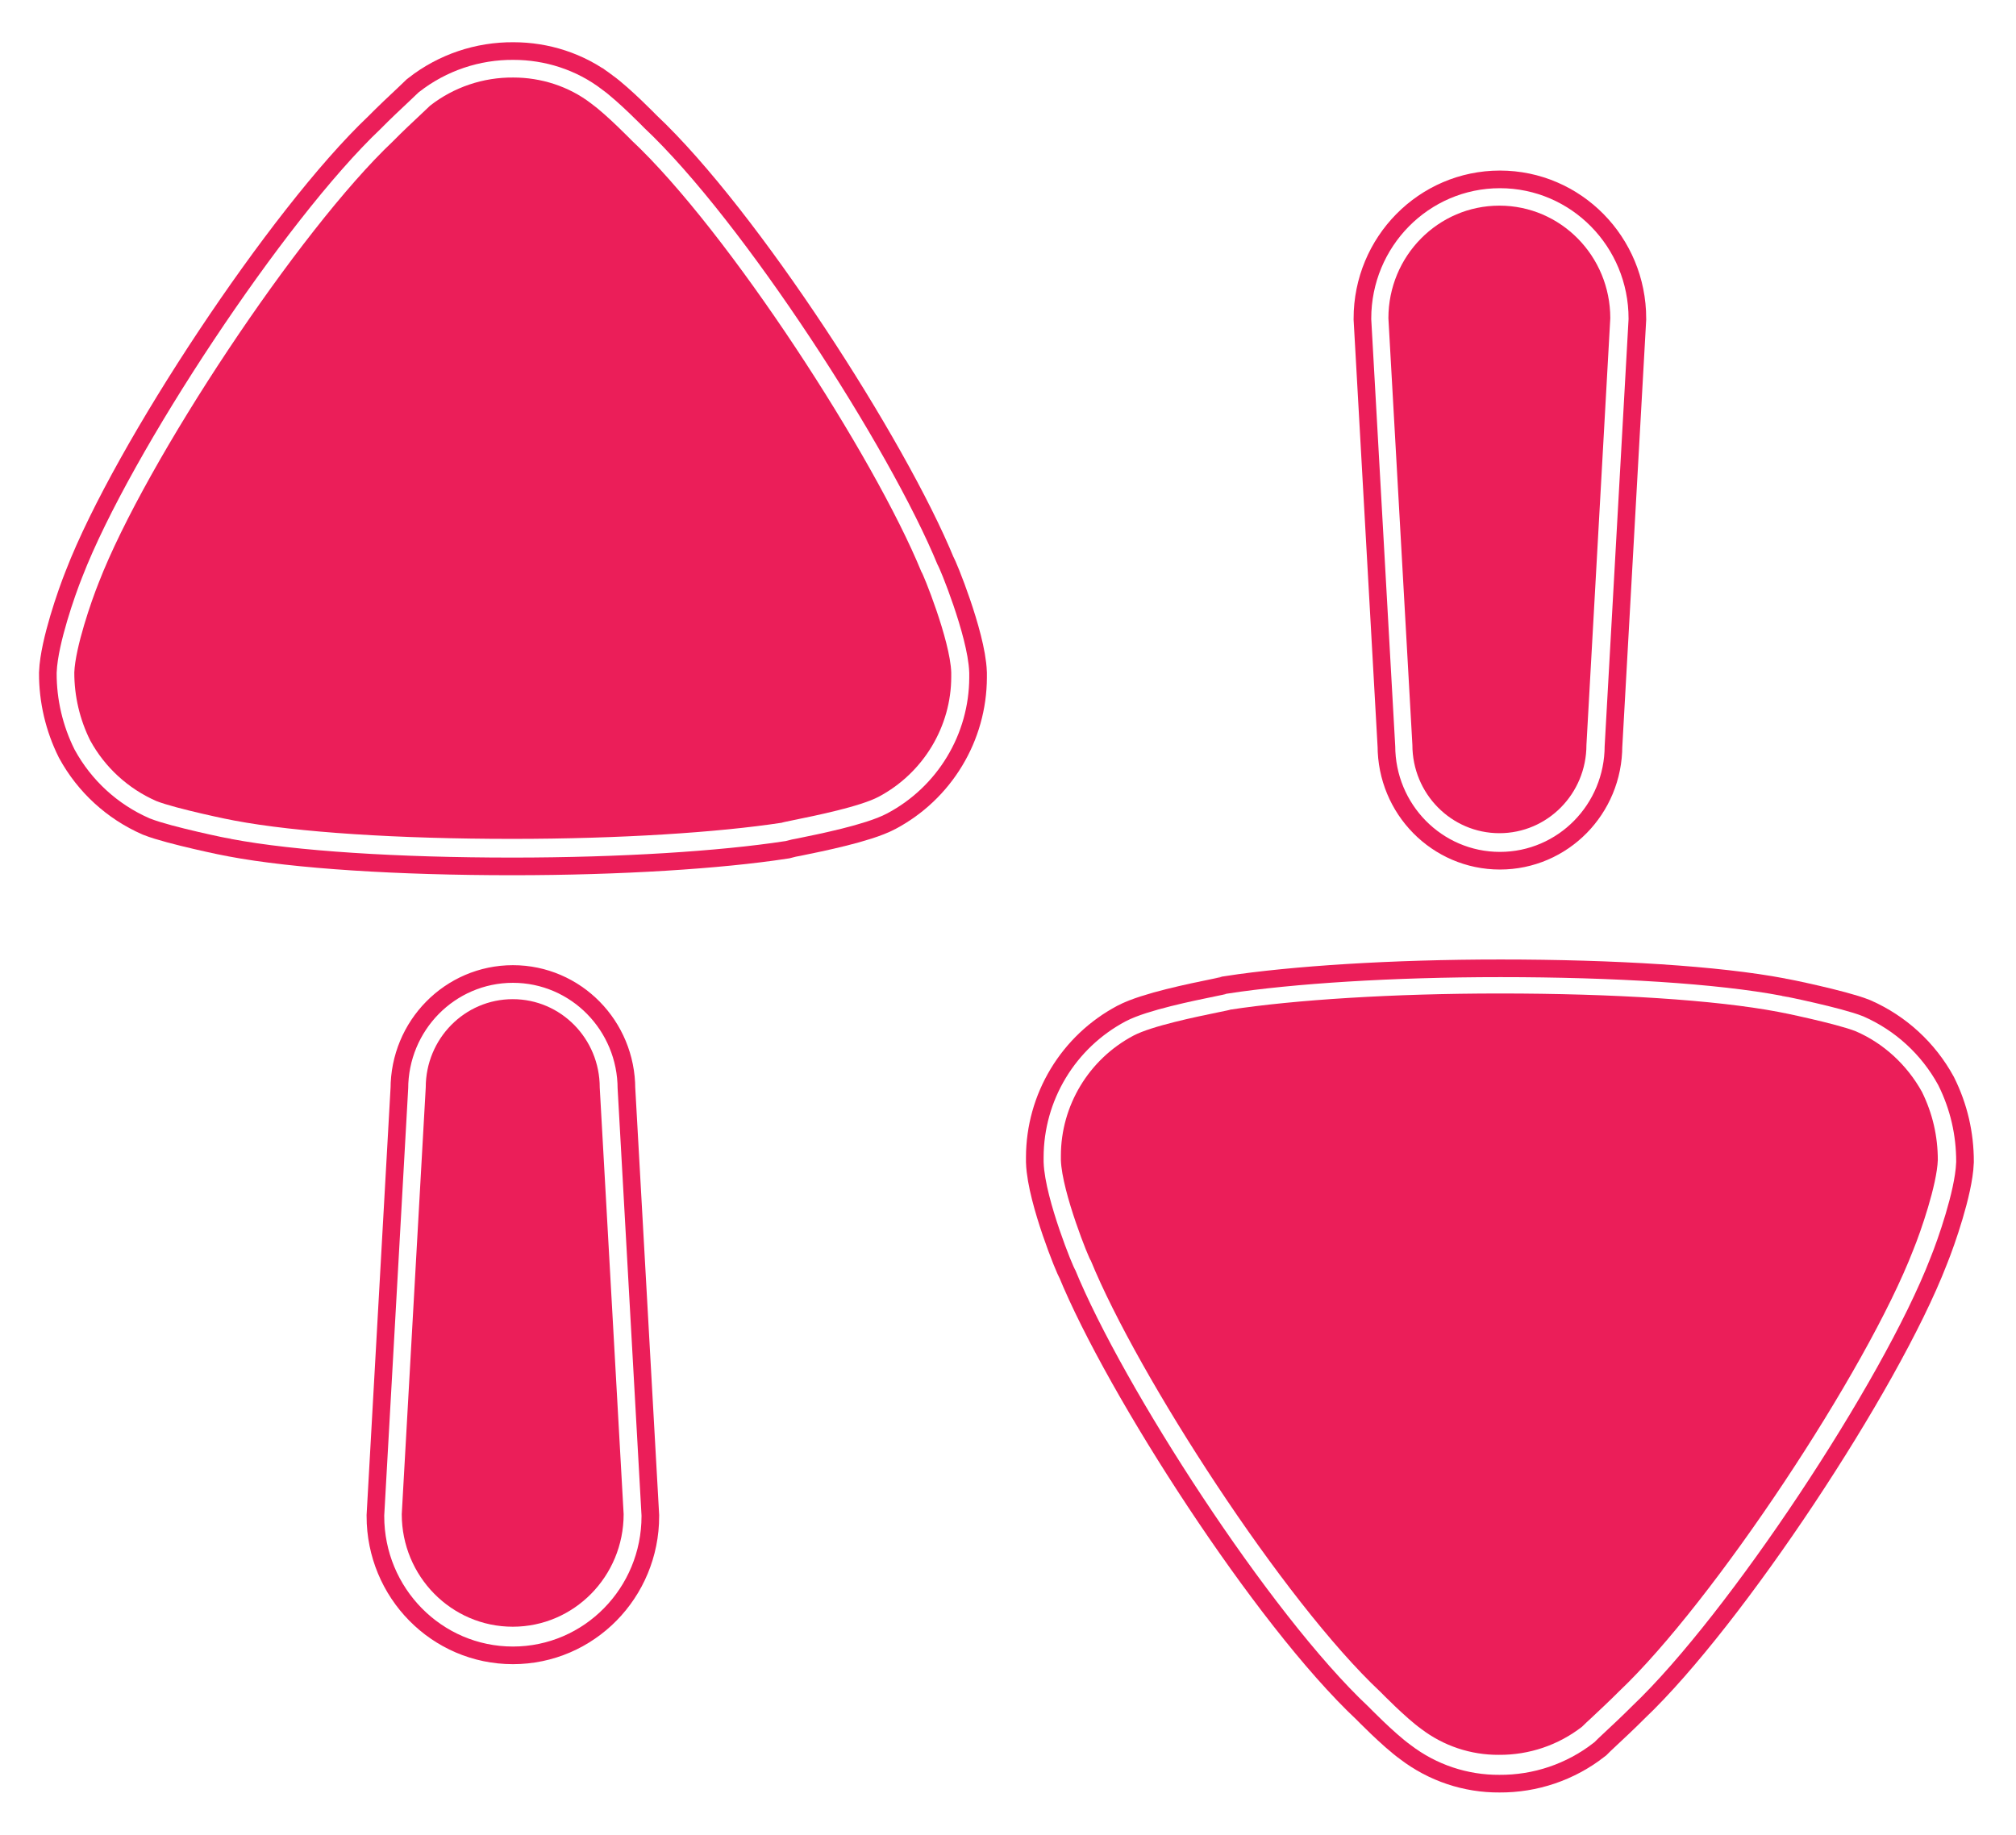
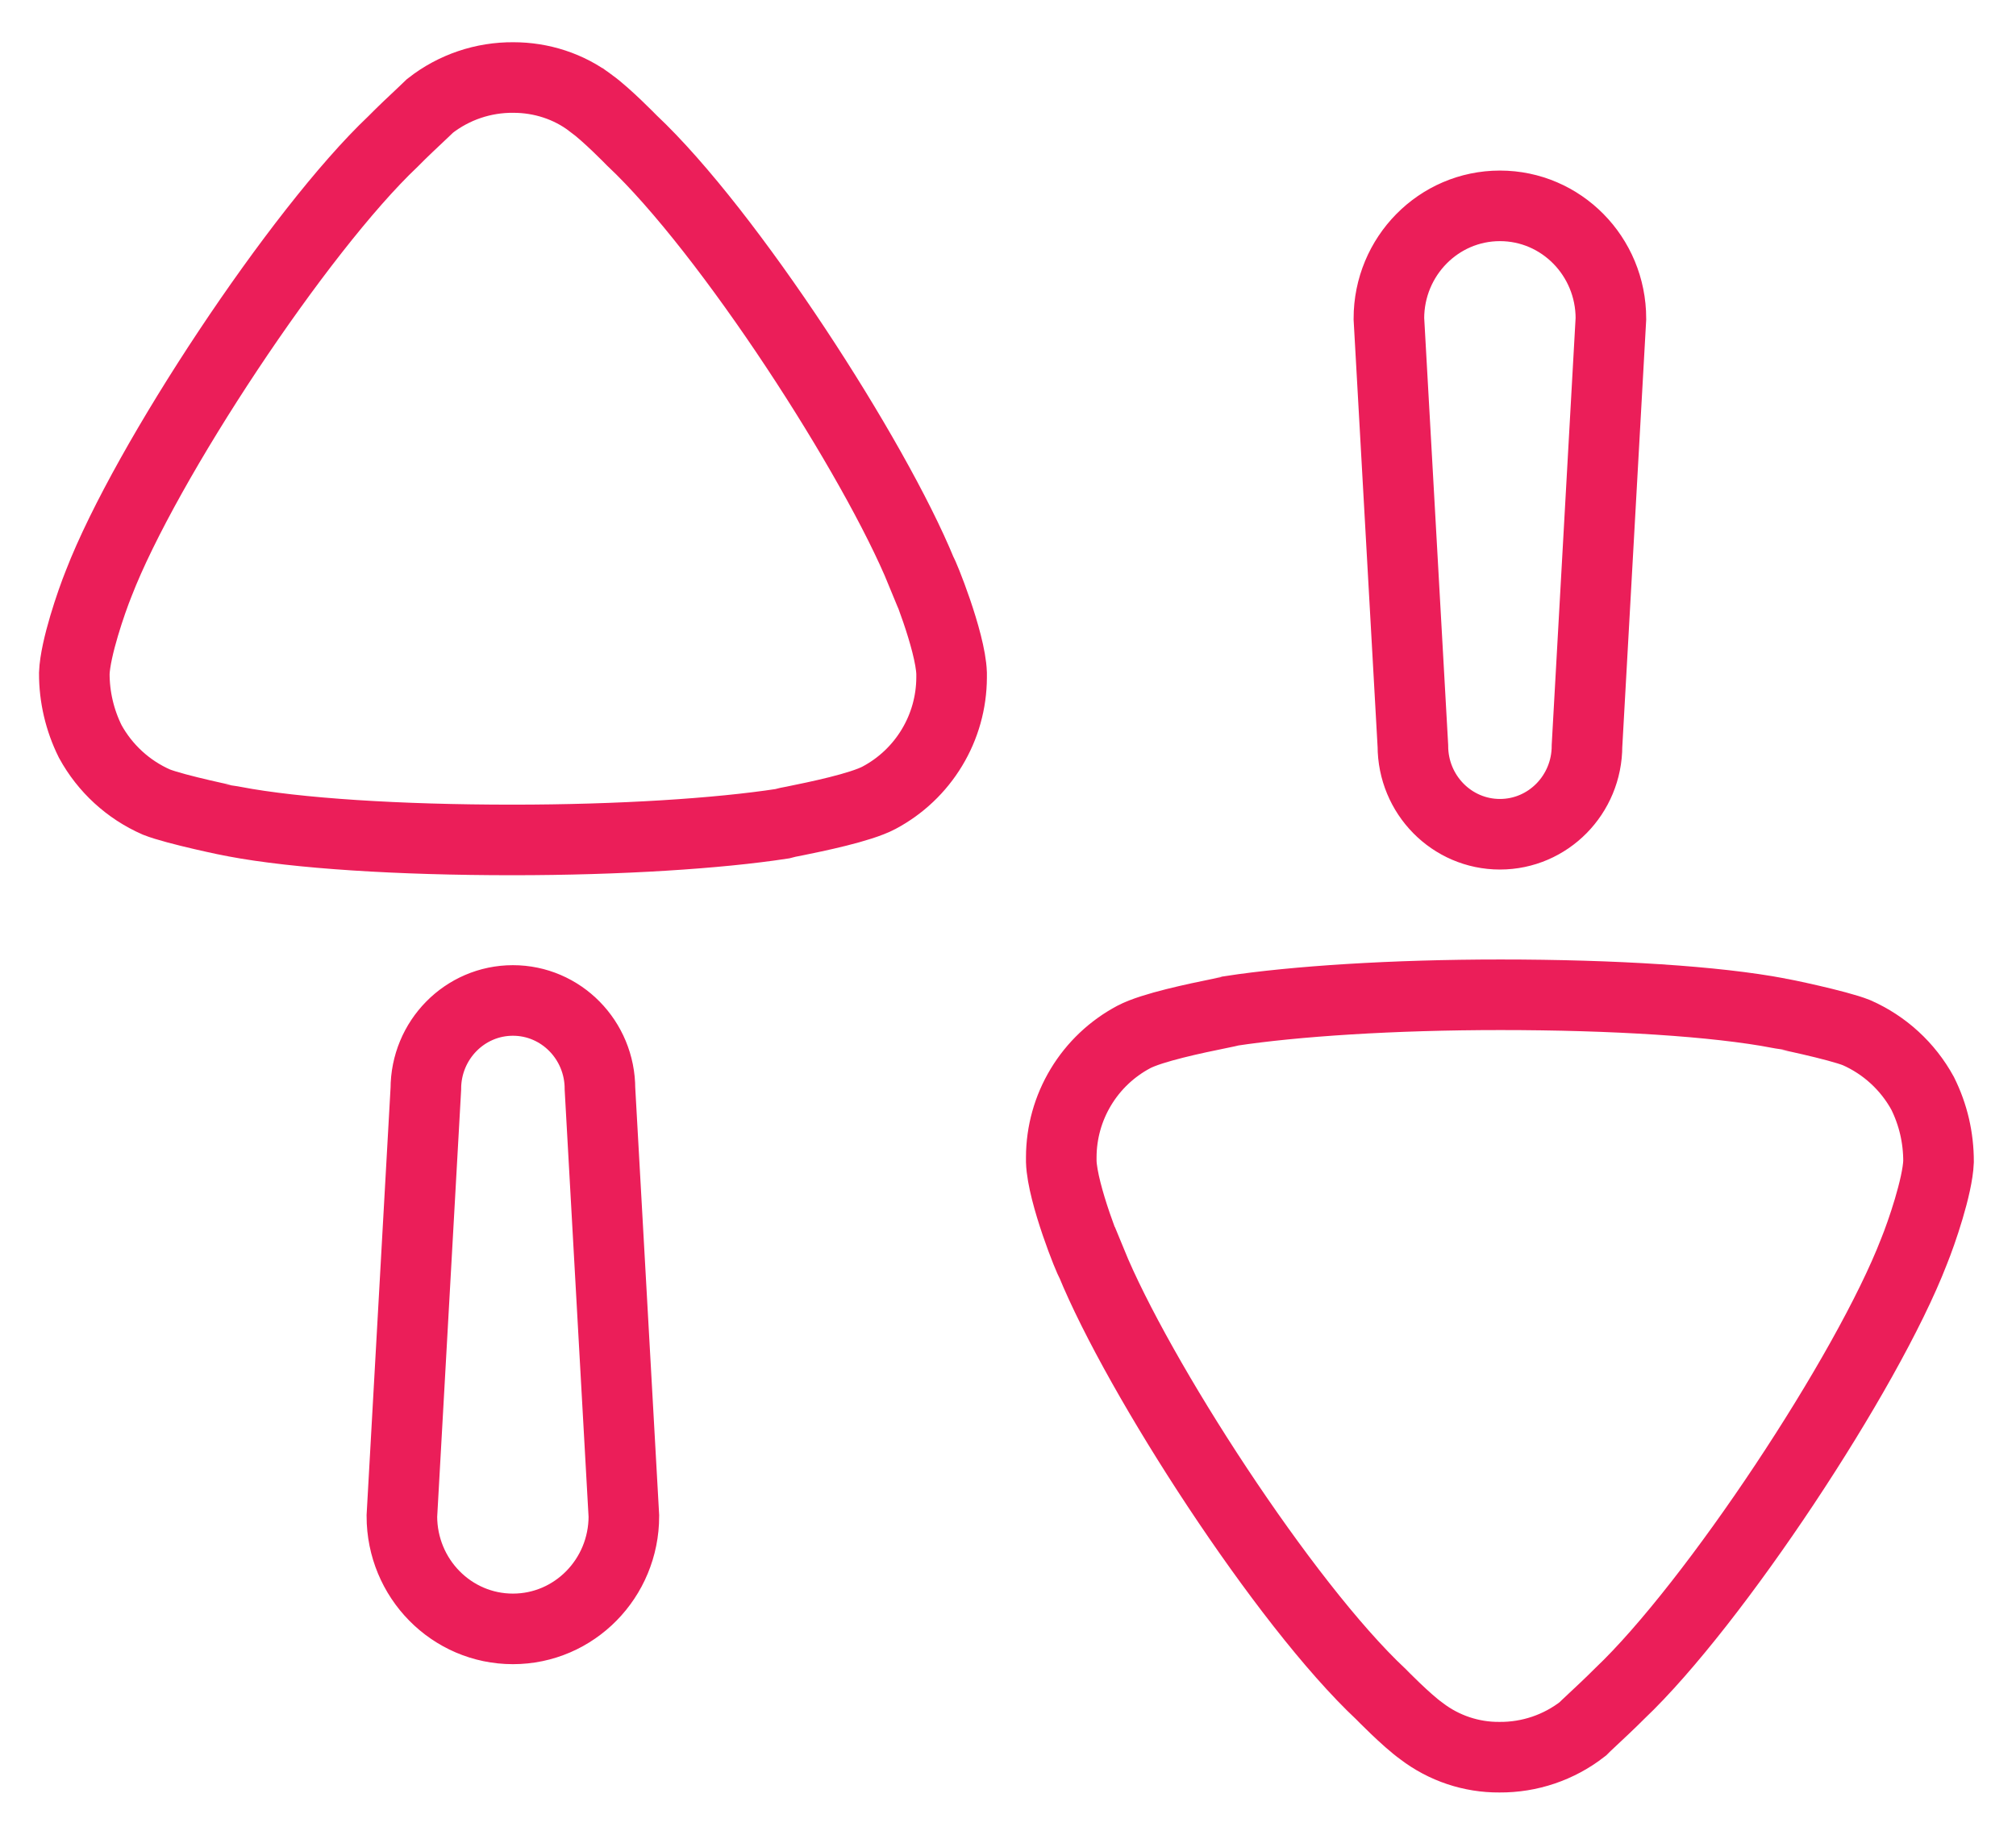
<svg xmlns="http://www.w3.org/2000/svg" width="78" height="71" viewBox="0 0 78 71" fill="none">
  <g filter="url(#filter0_f_270_109)">
    <path d="M22.877 4.004C23.476 4.437 24.443 5.432 24.443 5.432C28.195 8.955 33.845 17.711 35.661 22.155C35.699 22.155 36.775 24.797 36.818 26.054V26.221C36.814 27.177 36.551 28.115 36.056 28.933C35.562 29.752 34.856 30.422 34.011 30.871C33.298 31.251 31.562 31.605 30.725 31.775C30.568 31.801 30.412 31.836 30.258 31.878C27.785 32.256 23.991 32.504 19.826 32.504C15.452 32.504 11.493 32.256 9.059 31.793C9.016 31.793 6.792 31.333 6.05 31.038C4.961 30.56 4.062 29.735 3.491 28.691C3.084 27.872 2.873 26.969 2.875 26.054C2.913 25.088 3.533 23.287 3.82 22.575C5.636 17.878 11.574 8.911 15.204 5.476C15.581 5.092 16.01 4.691 16.308 4.411C16.468 4.262 16.589 4.147 16.647 4.089C17.566 3.373 18.701 2.989 19.867 3C20.935 3 22.007 3.335 22.876 4.004H22.877ZM61.402 28.861C61.402 30.753 59.895 32.284 58.033 32.284C56.172 32.284 54.665 30.753 54.665 28.861L53.737 12.328C53.737 9.918 55.662 7.966 58.033 7.966C60.405 7.966 62.327 9.918 62.327 12.328L61.402 28.861ZM71.829 39.962C72.917 40.441 73.816 41.266 74.387 42.309C74.801 43.144 75.003 44.028 75.003 44.951C74.965 45.911 74.344 47.717 74.054 48.429C72.243 53.121 66.3 62.089 62.675 65.53C62.303 65.904 61.882 66.297 61.584 66.575C61.418 66.73 61.29 66.851 61.232 66.911C60.312 67.626 59.179 68.009 58.014 68C56.926 68.008 55.866 67.653 55.001 66.992C54.402 66.563 53.435 65.568 53.435 65.568C49.679 62.051 44.032 53.289 42.217 48.845C42.175 48.845 41.103 46.207 41.061 44.951V44.783C41.063 43.826 41.325 42.888 41.82 42.068C42.314 41.248 43.022 40.578 43.867 40.129C44.579 39.754 46.309 39.398 47.147 39.227C47.428 39.169 47.608 39.133 47.619 39.121C50.093 38.744 53.887 38.496 58.053 38.496C62.425 38.496 66.385 38.744 68.82 39.208C68.858 39.208 71.086 39.665 71.829 39.962V39.962ZM19.845 38.716C17.984 38.716 16.476 40.247 16.476 42.139L15.549 58.672C15.549 61.082 17.471 63.035 19.845 63.035C22.217 63.035 24.138 61.082 24.138 58.672L23.213 42.139C23.213 40.247 21.706 38.716 19.845 38.716Z" stroke="#EB1E59" stroke-width="2.731" />
  </g>
  <g filter="url(#filter1_f_270_109)">
-     <path d="M22.877 4.004C23.476 4.437 24.443 5.432 24.443 5.432C28.195 8.955 33.845 17.711 35.661 22.155C35.699 22.155 36.775 24.797 36.818 26.054V26.221C36.814 27.177 36.551 28.115 36.056 28.933C35.562 29.752 34.856 30.422 34.011 30.871C33.298 31.251 31.562 31.605 30.725 31.775C30.568 31.801 30.412 31.836 30.258 31.878C27.785 32.256 23.991 32.504 19.826 32.504C15.452 32.504 11.493 32.256 9.059 31.793C9.016 31.793 6.792 31.333 6.05 31.038C4.961 30.56 4.062 29.735 3.491 28.691C3.084 27.872 2.873 26.969 2.875 26.054C2.913 25.088 3.533 23.287 3.82 22.575C5.636 17.878 11.574 8.911 15.204 5.476C15.581 5.092 16.01 4.691 16.308 4.411C16.468 4.262 16.589 4.147 16.647 4.089C17.566 3.373 18.701 2.989 19.867 3C20.935 3 22.007 3.335 22.876 4.004H22.877ZM61.402 28.861C61.402 30.753 59.895 32.284 58.033 32.284C56.172 32.284 54.665 30.753 54.665 28.861L53.737 12.328C53.737 9.918 55.662 7.966 58.033 7.966C60.405 7.966 62.327 9.918 62.327 12.328L61.402 28.861ZM71.829 39.962C72.917 40.441 73.816 41.266 74.387 42.309C74.801 43.144 75.003 44.028 75.003 44.951C74.965 45.911 74.344 47.717 74.054 48.429C72.243 53.121 66.3 62.089 62.675 65.53C62.303 65.904 61.882 66.297 61.584 66.575C61.418 66.73 61.29 66.851 61.232 66.911C60.312 67.626 59.179 68.009 58.014 68C56.926 68.008 55.866 67.653 55.001 66.992C54.402 66.563 53.435 65.568 53.435 65.568C49.679 62.051 44.032 53.289 42.217 48.845C42.175 48.845 41.103 46.207 41.061 44.951V44.783C41.063 43.826 41.325 42.888 41.82 42.068C42.314 41.248 43.022 40.578 43.867 40.129C44.579 39.754 46.309 39.398 47.147 39.227C47.428 39.169 47.608 39.133 47.619 39.121C50.093 38.744 53.887 38.496 58.053 38.496C62.425 38.496 66.385 38.744 68.82 39.208C68.858 39.208 71.086 39.665 71.829 39.962V39.962ZM19.845 38.716C17.984 38.716 16.476 40.247 16.476 42.139L15.549 58.672C15.549 61.082 17.471 63.035 19.845 63.035C22.217 63.035 24.138 61.082 24.138 58.672L23.213 42.139C23.213 40.247 21.706 38.716 19.845 38.716Z" stroke="white" stroke-width="1.366" />
-   </g>
-   <path d="M22.87 4.003C23.469 4.436 24.434 5.429 24.434 5.429C28.186 8.945 33.835 17.691 35.649 22.128C35.687 22.128 36.763 24.767 36.804 26.021V26.189C36.804 28.111 35.728 29.911 34 30.831C33.286 31.211 31.551 31.564 30.715 31.734C30.437 31.791 30.26 31.828 30.248 31.838C27.776 32.215 23.982 32.463 19.818 32.463C15.447 32.463 11.491 32.215 9.056 31.752C9.015 31.752 6.791 31.294 6.047 30.998C4.96 30.521 4.061 29.698 3.491 28.656C3.084 27.838 2.873 26.936 2.875 26.021C2.913 25.057 3.533 23.259 3.82 22.547C5.634 17.858 11.57 8.902 15.2 5.472C15.575 5.09 16.005 4.688 16.303 4.409C16.463 4.261 16.585 4.145 16.641 4.088C17.561 3.372 18.696 2.989 19.861 3C20.928 3 22.001 3.335 22.87 4.003V4.003ZM61.38 28.826C61.38 30.715 59.874 32.243 58.013 32.243C56.153 32.243 54.646 30.715 54.646 28.826L53.718 12.314C53.718 9.907 55.643 7.958 58.013 7.958C60.385 7.958 62.303 9.907 62.303 12.314L61.38 28.826ZM71.804 39.91C72.875 40.373 73.782 41.208 74.361 42.253C74.773 43.088 74.975 43.97 74.975 44.892C74.939 45.85 74.318 47.654 74.027 48.365C72.218 53.051 66.276 62.007 62.653 65.442C62.281 65.816 61.86 66.208 61.563 66.487C61.443 66.596 61.325 66.707 61.21 66.821C60.291 67.535 59.158 67.918 57.994 67.909C56.906 67.917 55.846 67.562 54.982 66.902C54.383 66.473 53.416 65.48 53.416 65.48C49.662 61.968 44.017 53.218 42.203 48.78C42.16 48.78 41.089 46.147 41.046 44.892V44.725C41.046 42.798 42.117 40.998 43.852 40.078C44.564 39.702 46.293 39.347 47.131 39.175C47.412 39.118 47.592 39.081 47.602 39.071C50.075 38.694 53.868 38.446 58.032 38.446C62.403 38.446 66.361 38.694 68.795 39.156C68.833 39.156 71.061 39.614 71.804 39.91ZM19.839 38.666C17.978 38.666 16.472 40.195 16.472 42.084L15.544 58.595C15.544 61.002 17.467 62.951 19.839 62.951C22.209 62.951 24.129 61.002 24.129 58.595L23.204 42.084C23.204 40.195 21.7 38.666 19.839 38.666Z" fill="#EB1E59" />
+     </g>
  <defs>
    <filter id="filter0_f_270_109" x="0.828" y="0.953" width="76.223" height="69.094" filterUnits="userSpaceOnUse" color-interpolation-filters="sRGB">
      <feGaussianBlur stdDeviation="0.341" />
    </filter>
    <filter id="filter1_f_270_109" x="1.736" y="1.861" width="74.406" height="67.277" filterUnits="userSpaceOnUse" color-interpolation-filters="sRGB">
      <feGaussianBlur stdDeviation="0.228" />
    </filter>
  </defs>
</svg>